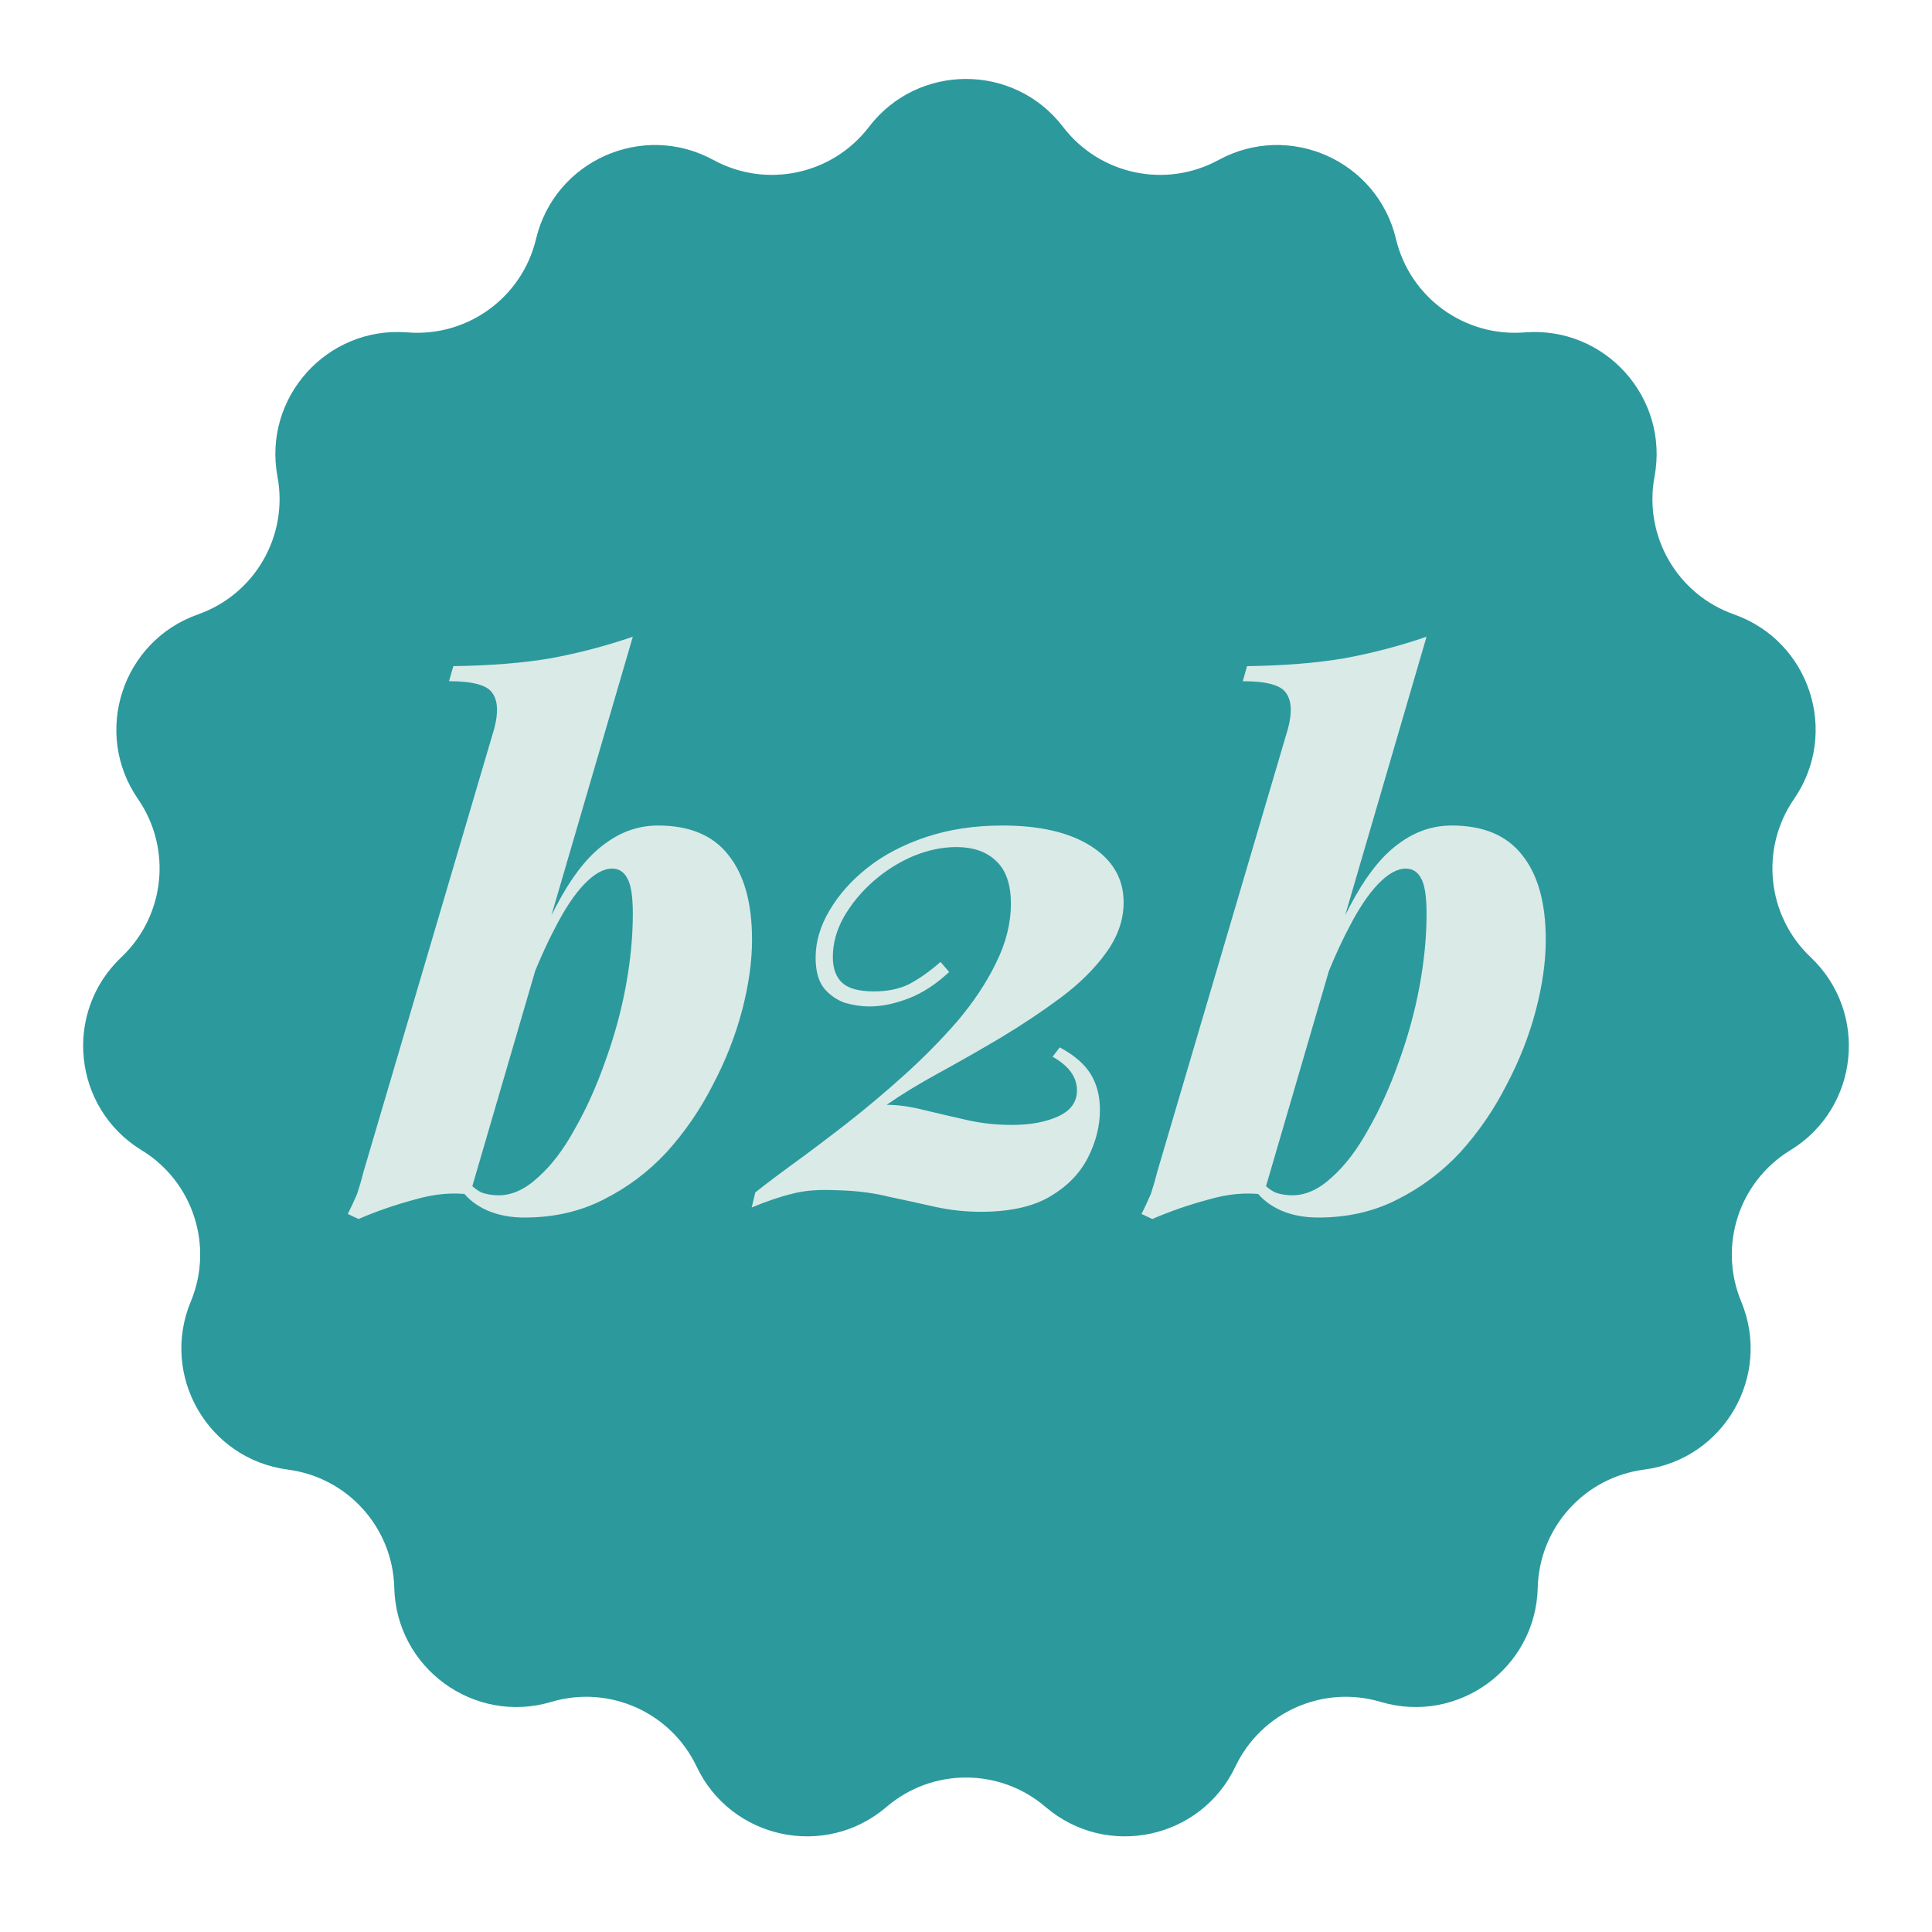
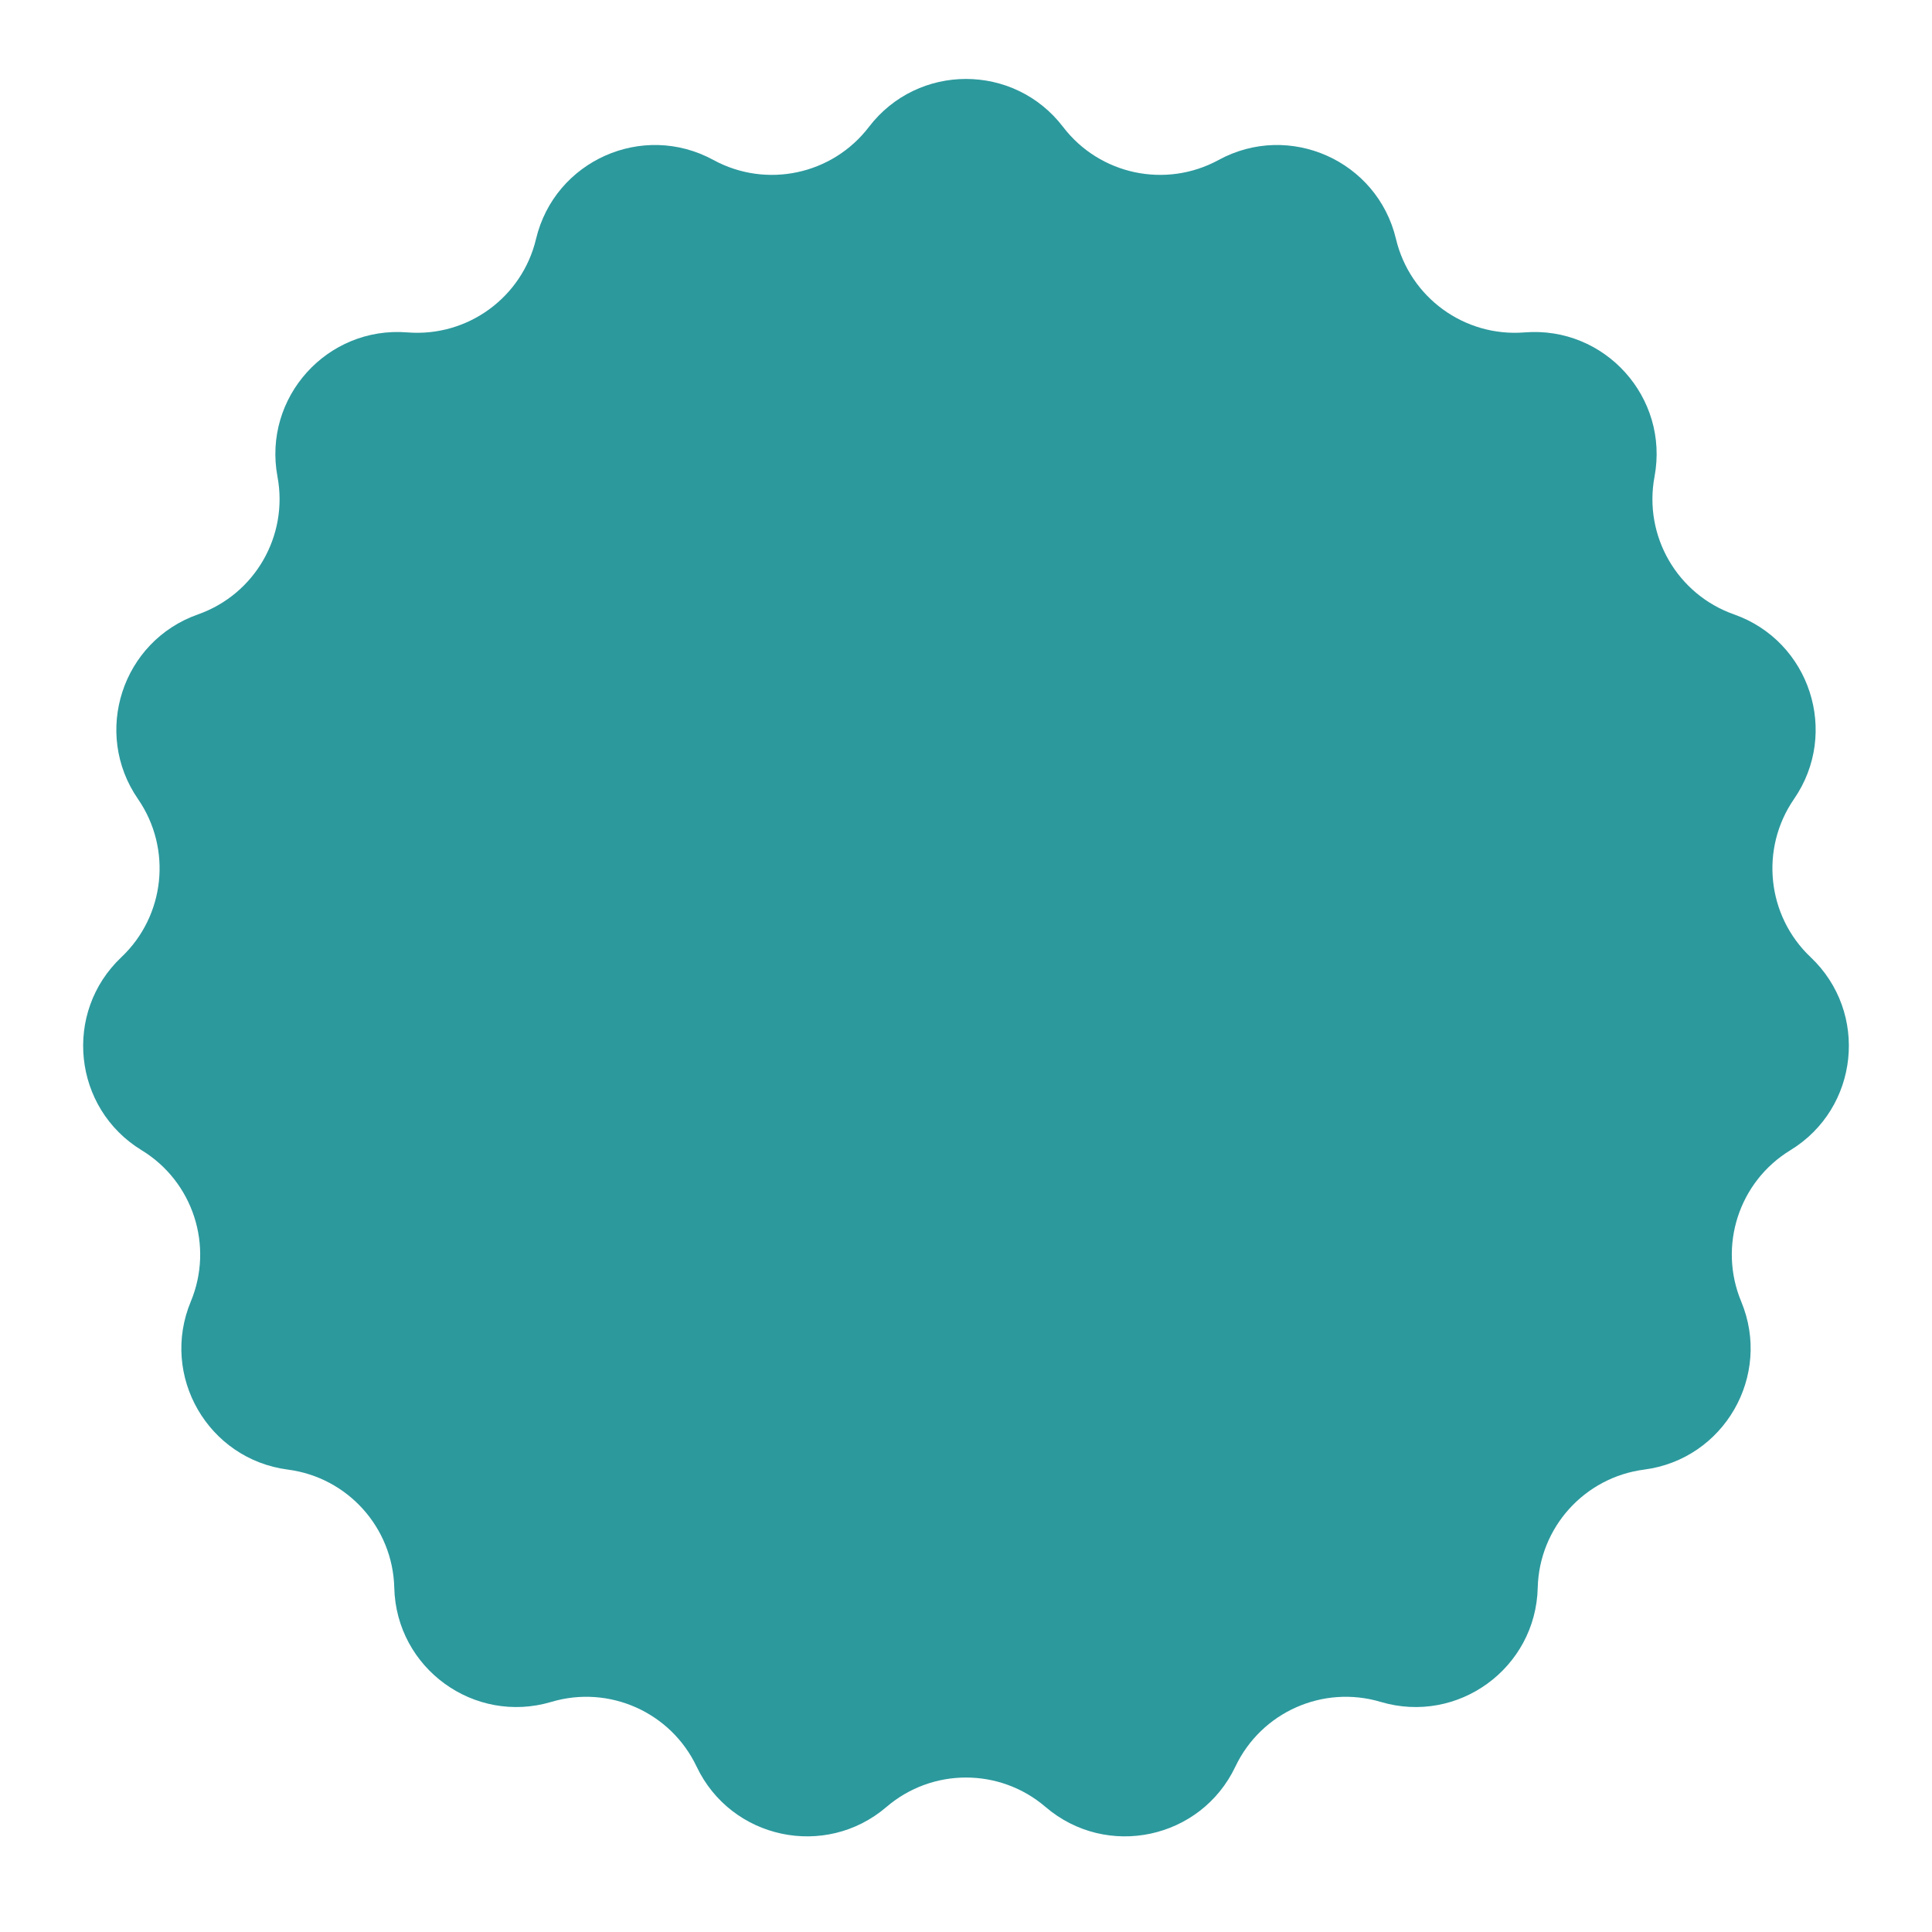
<svg xmlns="http://www.w3.org/2000/svg" width="80" height="80" viewBox="0 0 80 80" fill="none">
-   <path d="M35.981 5.255C38.006 2.607 41.994 2.607 44.019 5.255V5.255C45.535 7.237 48.269 7.818 50.46 6.624V6.624C53.387 5.029 57.031 6.651 57.804 9.894V9.894C58.382 12.321 60.644 13.964 63.131 13.764V13.764C66.454 13.498 69.123 16.461 68.51 19.738V19.738C68.051 22.191 69.449 24.612 71.802 25.441V25.441C74.946 26.549 76.179 30.341 74.286 33.086V33.086C72.87 35.14 73.162 37.92 74.974 39.635V39.635C77.396 41.925 76.98 45.892 74.134 47.629V47.629C72.005 48.929 71.141 51.588 72.099 53.892V53.892C73.38 56.969 71.386 60.423 68.08 60.853V60.853C65.606 61.175 63.735 63.252 63.674 65.746V65.746C63.592 69.079 60.366 71.423 57.171 70.472V70.472C54.779 69.759 52.226 70.896 51.155 73.15V73.15C49.725 76.161 45.824 76.99 43.292 74.821V74.821C41.398 73.198 38.602 73.198 36.708 74.821V74.821C34.176 76.99 30.275 76.161 28.845 73.15V73.15C27.774 70.896 25.221 69.759 22.829 70.472V70.472C19.634 71.423 16.408 69.079 16.326 65.746V65.746C16.265 63.252 14.394 61.175 11.92 60.853V60.853C8.614 60.423 6.62 56.969 7.901 53.892V53.892C8.859 51.588 7.995 48.929 5.866 47.629V47.629C3.021 45.892 2.604 41.925 5.026 39.635V39.635C6.838 37.92 7.13 35.14 5.714 33.086V33.086C3.821 30.341 5.054 26.549 8.198 25.441V25.441C10.551 24.612 11.949 22.191 11.49 19.738V19.738C10.877 16.461 13.546 13.498 16.869 13.764V13.764C19.356 13.964 21.618 12.321 22.196 9.894V9.894C22.969 6.651 26.613 5.029 29.54 6.624V6.624C31.731 7.818 34.465 7.237 35.981 5.255V5.255Z" fill="#2C999D" />
-   <path d="M25.342 35.967C24.986 35.967 24.599 36.185 24.183 36.621C23.786 37.037 23.39 37.632 22.994 38.405C22.597 39.158 22.221 40.01 21.864 40.962C21.507 41.913 21.2 42.924 20.942 43.994L21.507 41.021C22.102 39.416 22.686 38.108 23.261 37.097C23.836 36.086 24.45 35.352 25.105 34.897C25.759 34.421 26.472 34.183 27.245 34.183C28.553 34.183 29.524 34.589 30.159 35.402C30.813 36.215 31.14 37.384 31.14 38.91C31.14 39.822 31.001 40.803 30.724 41.854C30.446 42.904 30.04 43.935 29.505 44.946C28.989 45.957 28.355 46.878 27.602 47.711C26.849 48.523 25.977 49.177 24.986 49.673C24.014 50.169 22.924 50.416 21.715 50.416C21.14 50.416 20.625 50.317 20.169 50.119C19.733 49.921 19.396 49.663 19.158 49.346L19.366 48.93C19.545 49.128 19.733 49.276 19.931 49.376C20.149 49.455 20.387 49.495 20.645 49.495C21.2 49.495 21.745 49.247 22.28 48.751C22.835 48.256 23.34 47.592 23.796 46.759C24.272 45.927 24.688 45.005 25.045 43.994C25.422 42.964 25.709 41.923 25.907 40.873C26.105 39.802 26.204 38.791 26.204 37.84C26.204 37.107 26.125 36.611 25.967 36.353C25.828 36.096 25.62 35.967 25.342 35.967ZM19.456 49.465C18.742 49.366 17.979 49.435 17.166 49.673C16.354 49.891 15.581 50.159 14.847 50.476L14.401 50.268C14.54 49.99 14.669 49.713 14.788 49.435C14.887 49.138 14.976 48.831 15.055 48.513L20.466 30.169C20.645 29.495 20.615 29 20.377 28.683C20.159 28.366 19.565 28.207 18.593 28.207L18.772 27.583C20.298 27.563 21.646 27.454 22.815 27.256C23.985 27.038 25.114 26.74 26.204 26.364L19.456 49.465ZM41.503 34.183C43.068 34.183 44.297 34.471 45.189 35.045C46.081 35.62 46.527 36.393 46.527 37.364C46.527 38.098 46.279 38.801 45.784 39.475C45.308 40.129 44.684 40.744 43.911 41.319C43.138 41.893 42.305 42.448 41.413 42.983C40.541 43.499 39.689 43.984 38.856 44.44C38.024 44.896 37.31 45.332 36.716 45.748C37.172 45.748 37.677 45.818 38.232 45.957C38.807 46.095 39.402 46.234 40.016 46.373C40.63 46.512 41.255 46.581 41.889 46.581C42.662 46.581 43.306 46.462 43.822 46.224C44.337 45.986 44.595 45.63 44.595 45.154C44.595 44.599 44.258 44.133 43.584 43.757L43.881 43.37C44.476 43.687 44.902 44.054 45.16 44.47C45.417 44.886 45.546 45.382 45.546 45.957C45.546 46.63 45.377 47.294 45.041 47.949C44.704 48.603 44.178 49.138 43.465 49.554C42.751 49.97 41.8 50.178 40.611 50.178C39.976 50.178 39.342 50.109 38.708 49.97C38.093 49.831 37.459 49.693 36.805 49.554C36.171 49.395 35.467 49.306 34.694 49.286C33.921 49.247 33.287 49.296 32.791 49.435C32.296 49.554 31.741 49.742 31.126 50L31.275 49.376C31.672 49.059 32.197 48.662 32.851 48.186C33.505 47.711 34.228 47.166 35.021 46.551C35.834 45.917 36.637 45.243 37.429 44.529C38.222 43.816 38.956 43.073 39.63 42.3C40.303 41.507 40.839 40.704 41.235 39.891C41.651 39.059 41.859 38.236 41.859 37.424C41.859 36.611 41.651 36.017 41.235 35.64C40.839 35.263 40.294 35.075 39.6 35.075C39.005 35.075 38.401 35.204 37.786 35.462C37.192 35.719 36.647 36.066 36.151 36.502C35.656 36.938 35.249 37.434 34.932 37.989C34.635 38.524 34.486 39.069 34.486 39.624C34.486 40.1 34.615 40.456 34.873 40.694C35.13 40.932 35.566 41.051 36.181 41.051C36.755 41.051 37.241 40.952 37.638 40.754C38.054 40.536 38.49 40.228 38.946 39.832L39.303 40.248C38.748 40.764 38.183 41.13 37.608 41.348C37.033 41.566 36.498 41.675 36.002 41.675C35.685 41.675 35.348 41.626 34.992 41.527C34.654 41.408 34.367 41.209 34.129 40.932C33.891 40.635 33.773 40.209 33.773 39.654C33.773 38.999 33.961 38.355 34.337 37.721C34.714 37.067 35.239 36.472 35.913 35.937C36.587 35.402 37.4 34.976 38.351 34.659C39.303 34.342 40.353 34.183 41.503 34.183ZM58.209 35.967C57.852 35.967 57.466 36.185 57.05 36.621C56.653 37.037 56.257 37.632 55.86 38.405C55.464 39.158 55.087 40.01 54.731 40.962C54.374 41.913 54.067 42.924 53.809 43.994L54.374 41.021C54.968 39.416 55.553 38.108 56.128 37.097C56.703 36.086 57.317 35.352 57.971 34.897C58.625 34.421 59.339 34.183 60.112 34.183C61.42 34.183 62.391 34.589 63.026 35.402C63.68 36.215 64.007 37.384 64.007 38.91C64.007 39.822 63.868 40.803 63.59 41.854C63.313 42.904 62.907 43.935 62.371 44.946C61.856 45.957 61.222 46.878 60.469 47.711C59.715 48.523 58.843 49.177 57.852 49.673C56.881 50.169 55.791 50.416 54.582 50.416C54.007 50.416 53.492 50.317 53.036 50.119C52.6 49.921 52.263 49.663 52.025 49.346L52.233 48.93C52.412 49.128 52.6 49.276 52.798 49.376C53.016 49.455 53.254 49.495 53.512 49.495C54.067 49.495 54.612 49.247 55.147 48.751C55.702 48.256 56.207 47.592 56.663 46.759C57.139 45.927 57.555 45.005 57.912 43.994C58.288 42.964 58.576 41.923 58.774 40.873C58.972 39.802 59.071 38.791 59.071 37.84C59.071 37.107 58.992 36.611 58.834 36.353C58.695 36.096 58.487 35.967 58.209 35.967ZM52.322 49.465C51.609 49.366 50.846 49.435 50.033 49.673C49.22 49.891 48.447 50.159 47.714 50.476L47.268 50.268C47.407 49.99 47.536 49.713 47.655 49.435C47.754 49.138 47.843 48.831 47.922 48.513L53.333 30.169C53.512 29.495 53.482 29 53.244 28.683C53.026 28.366 52.431 28.207 51.46 28.207L51.639 27.583C53.165 27.563 54.513 27.454 55.682 27.256C56.851 27.038 57.981 26.74 59.071 26.364L52.322 49.465Z" fill="#DAEAE7" />
+   <path d="M35.981 5.255C38.006 2.607 41.994 2.607 44.019 5.255V5.255C45.535 7.237 48.269 7.818 50.46 6.624V6.624C53.387 5.029 57.031 6.651 57.804 9.894V9.894C58.382 12.321 60.644 13.964 63.131 13.764V13.764C66.454 13.498 69.123 16.461 68.51 19.738V19.738C68.051 22.191 69.449 24.612 71.802 25.441V25.441C74.946 26.549 76.179 30.341 74.286 33.086V33.086C72.87 35.14 73.162 37.92 74.974 39.635V39.635C77.396 41.925 76.98 45.892 74.134 47.629V47.629C72.005 48.929 71.141 51.588 72.099 53.892C73.38 56.969 71.386 60.423 68.08 60.853V60.853C65.606 61.175 63.735 63.252 63.674 65.746V65.746C63.592 69.079 60.366 71.423 57.171 70.472V70.472C54.779 69.759 52.226 70.896 51.155 73.15V73.15C49.725 76.161 45.824 76.99 43.292 74.821V74.821C41.398 73.198 38.602 73.198 36.708 74.821V74.821C34.176 76.99 30.275 76.161 28.845 73.15V73.15C27.774 70.896 25.221 69.759 22.829 70.472V70.472C19.634 71.423 16.408 69.079 16.326 65.746V65.746C16.265 63.252 14.394 61.175 11.92 60.853V60.853C8.614 60.423 6.62 56.969 7.901 53.892V53.892C8.859 51.588 7.995 48.929 5.866 47.629V47.629C3.021 45.892 2.604 41.925 5.026 39.635V39.635C6.838 37.92 7.13 35.14 5.714 33.086V33.086C3.821 30.341 5.054 26.549 8.198 25.441V25.441C10.551 24.612 11.949 22.191 11.49 19.738V19.738C10.877 16.461 13.546 13.498 16.869 13.764V13.764C19.356 13.964 21.618 12.321 22.196 9.894V9.894C22.969 6.651 26.613 5.029 29.54 6.624V6.624C31.731 7.818 34.465 7.237 35.981 5.255V5.255Z" fill="#2C999D" />
</svg>